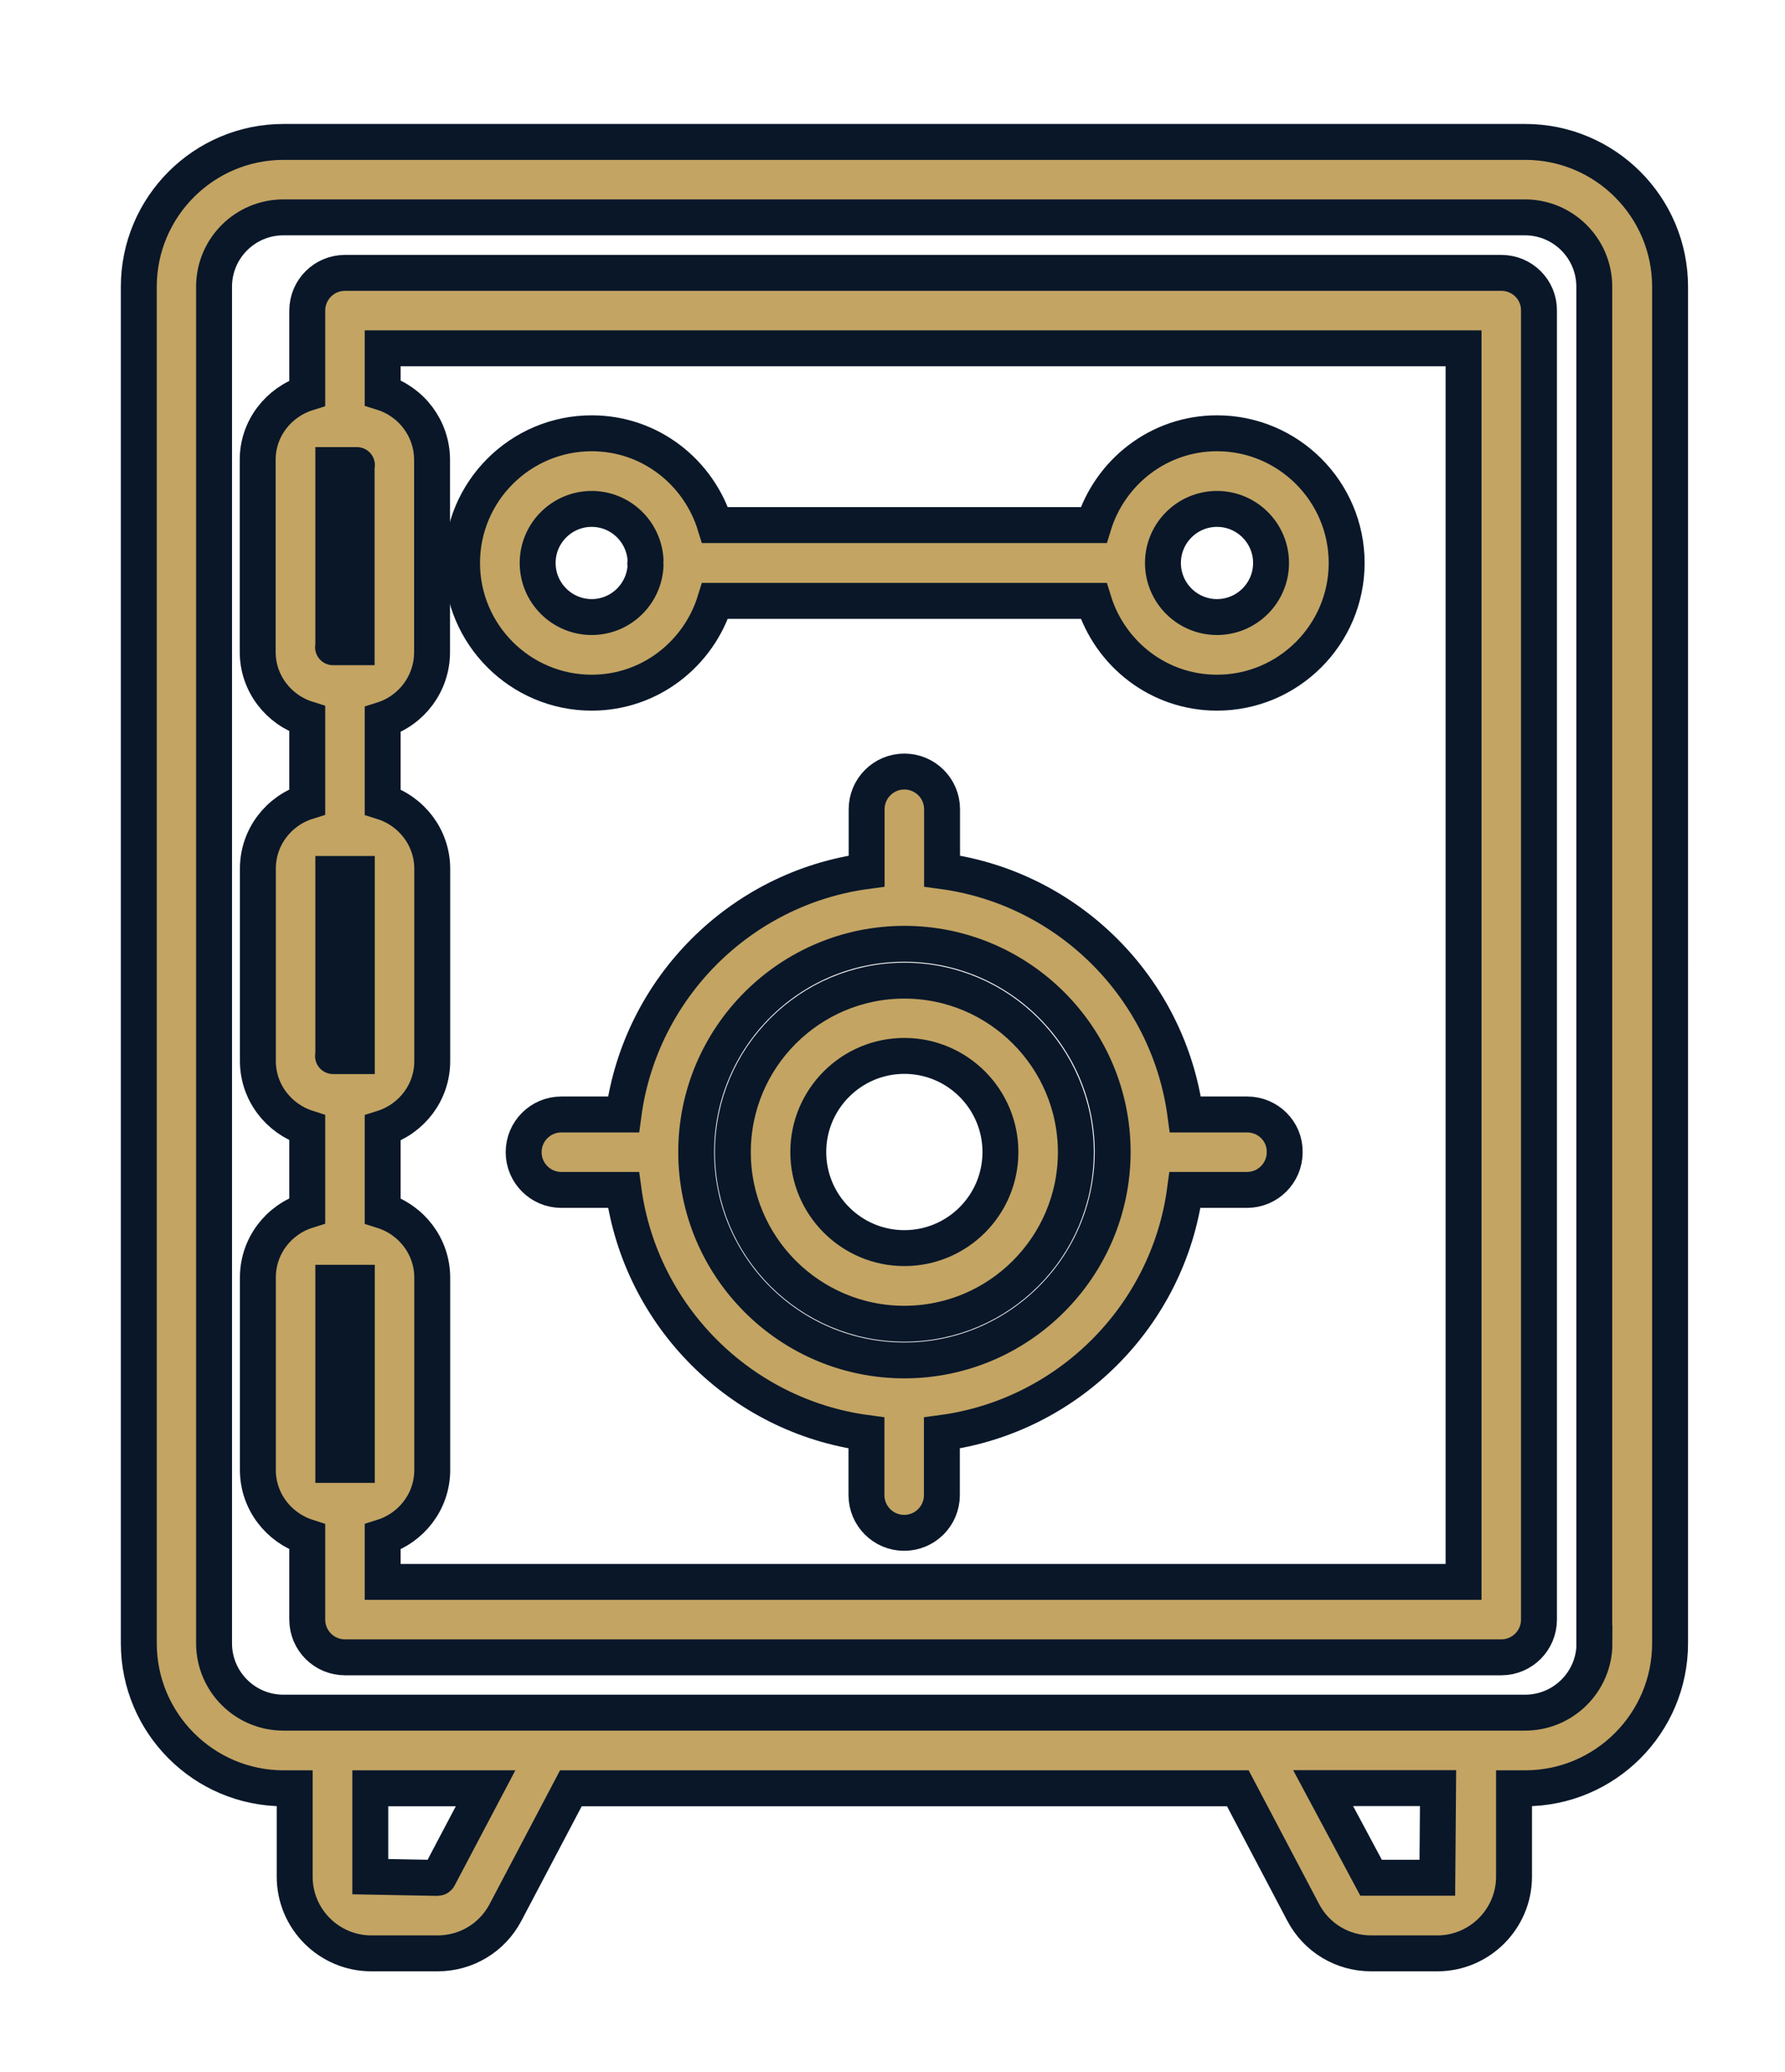
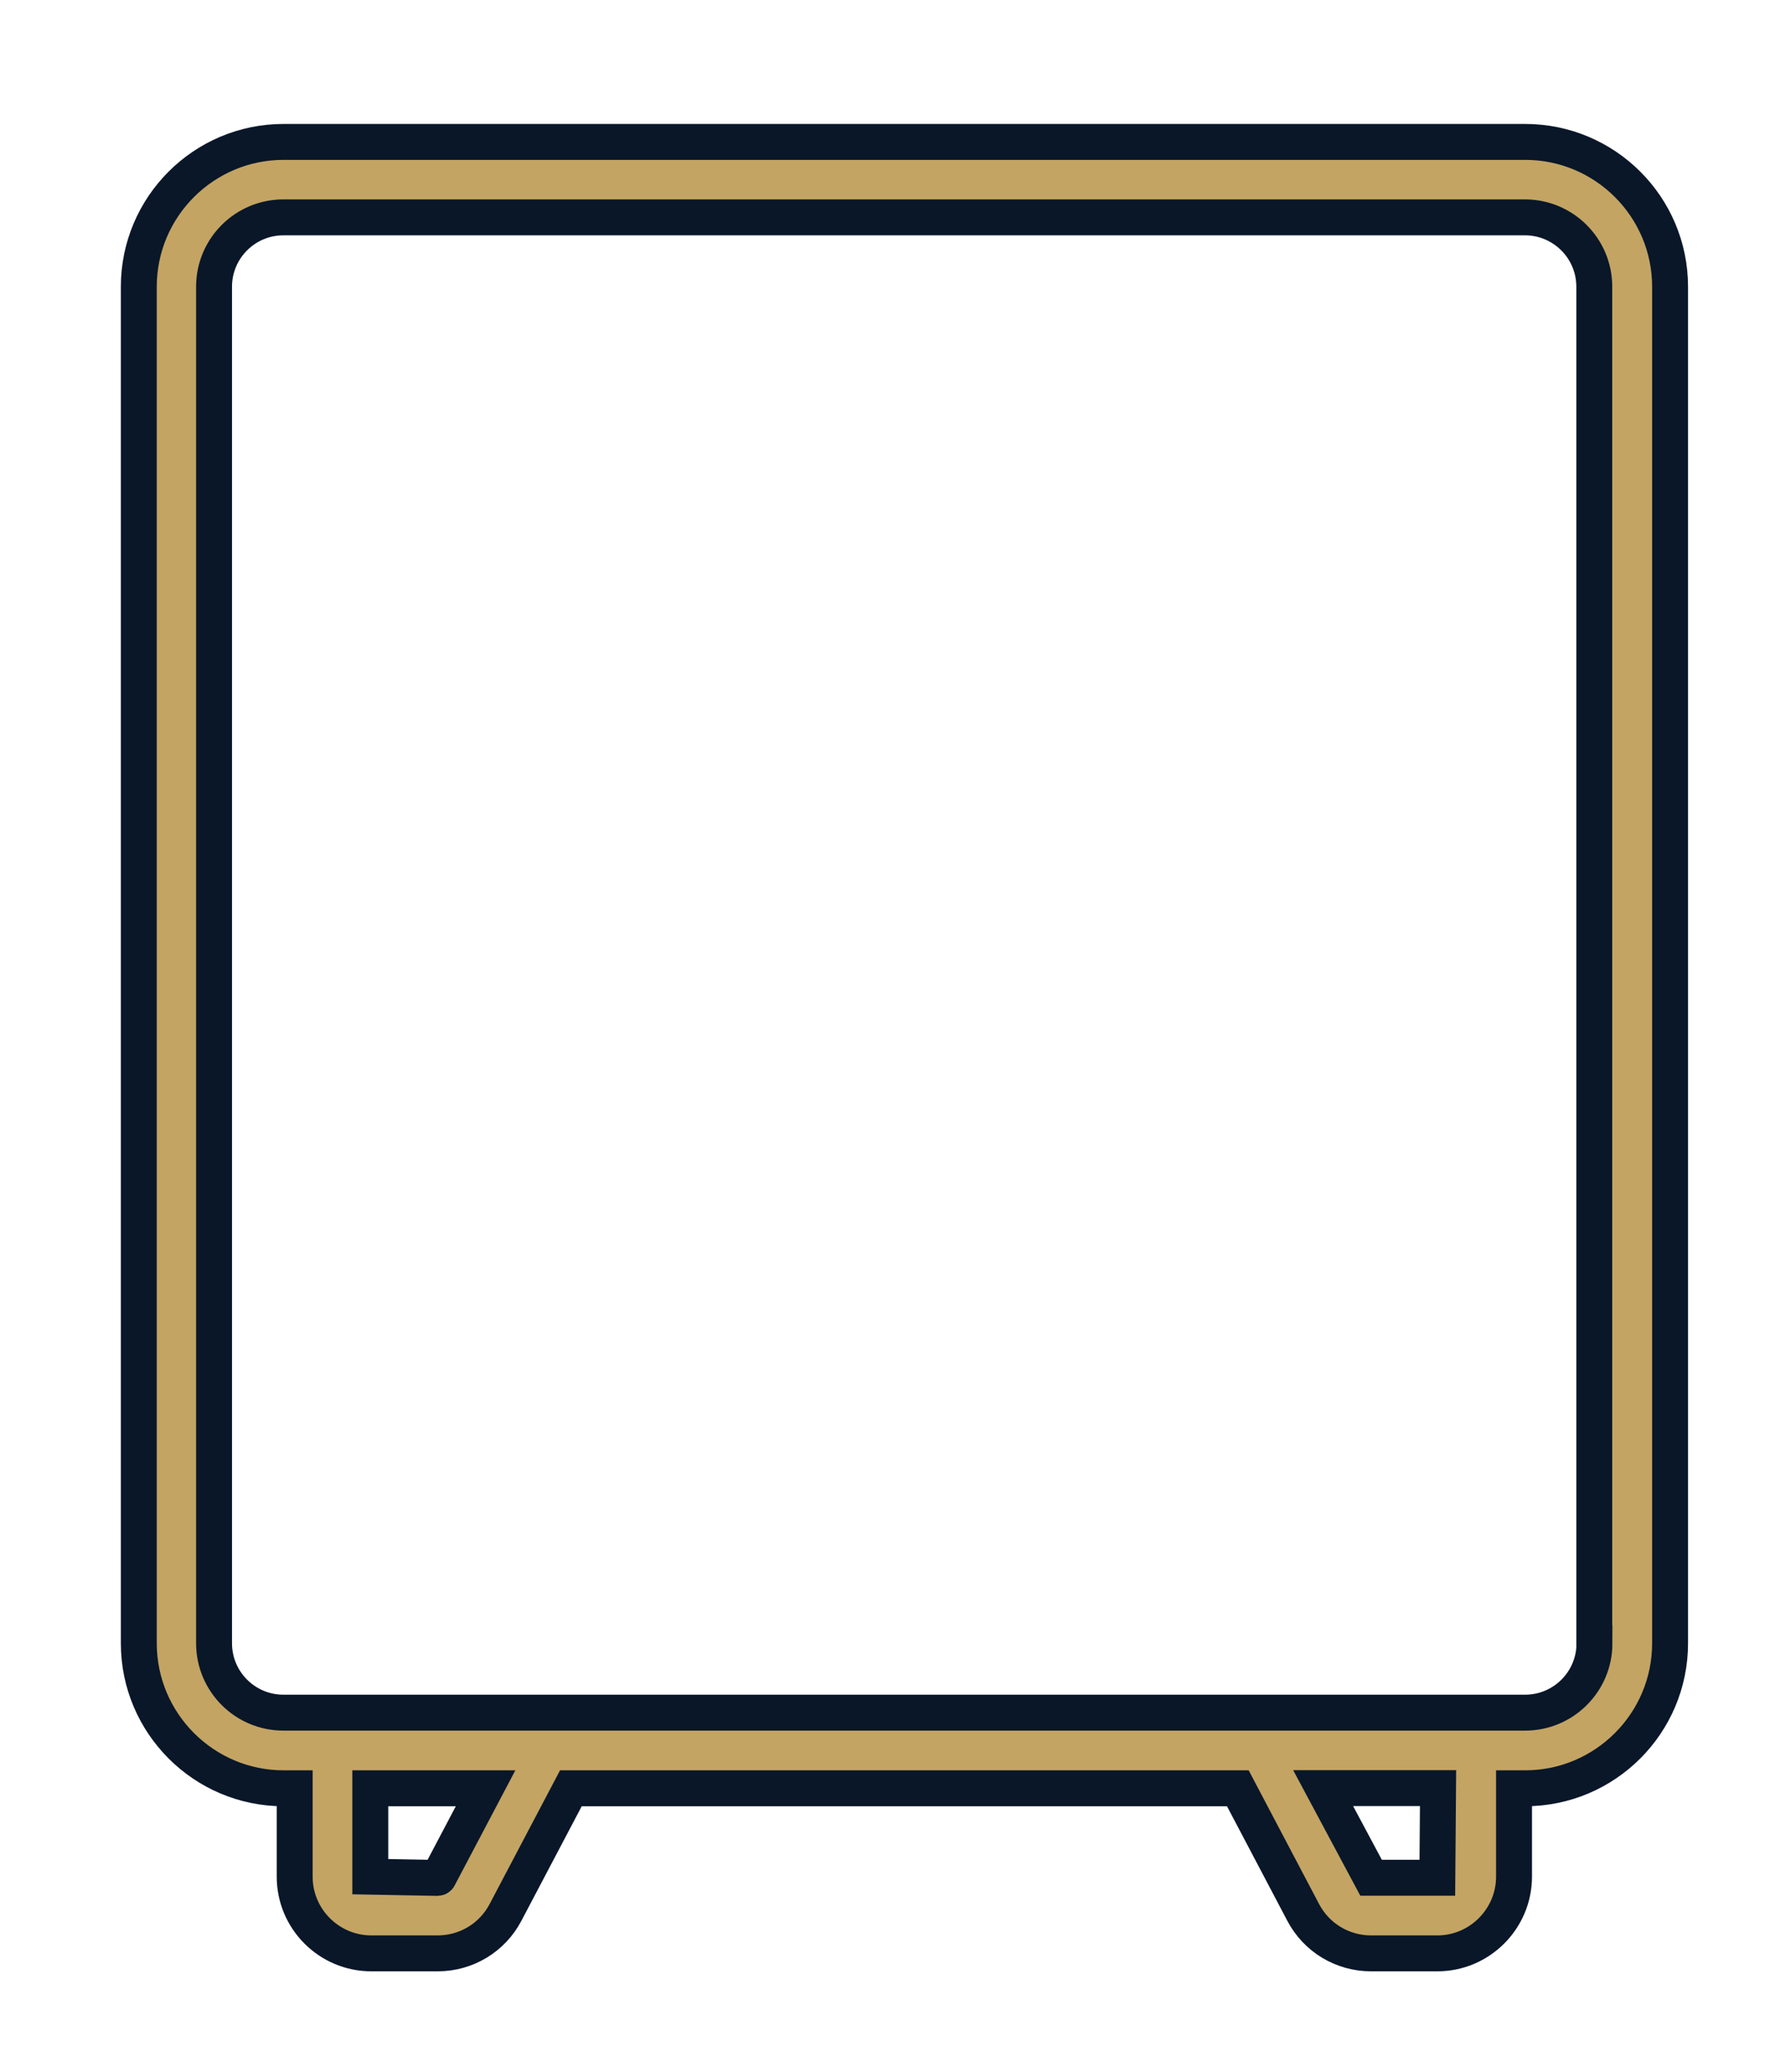
<svg xmlns="http://www.w3.org/2000/svg" version="1.1" id="Layer_1" x="0px" y="0px" viewBox="0 0 99.4 115.35" style="enable-background:new 0 0 99.4 115.35;" xml:space="preserve">
  <style type="text/css">
	.st0{fill:#C3A463;stroke:#091729;stroke-width:2;stroke-miterlimit:10;}
</style>
  <g>
    <g>
      <path class="st0" d="M84.93,7.9H15.79c-4.45,0-8.06,3.62-8.06,8.06v75.52c0,4.45,3.62,8.07,8.06,8.07h0.62v4.92    c0,2.36,1.92,4.27,4.27,4.27h3.69c1.59,0,3.04-0.87,3.78-2.28l3.64-6.91h37.14l3.64,6.91c0.74,1.41,2.19,2.28,3.78,2.28h3.69    c2.35,0,4.27-1.92,4.27-4.27v-4.92h0.62c4.45,0,8.07-3.62,8.07-8.07V15.96C93,11.51,89.38,7.9,84.93,7.9z M24.43,104.5    c-0.01,0.02-0.04,0.04-0.06,0.04l-3.75-0.07v-4.92h6.42L24.43,104.5z M80.04,104.53h-3.69l-2.67-4.99h6.4L80.04,104.53z     M88.79,91.48c0,2.13-1.73,3.86-3.86,3.86c-25.01,0-30.38,0-54.41,0c-0.38,0-15.39,0-14.74,0c-2.13,0-3.86-1.73-3.86-3.86V15.96    c0-2.13,1.73-3.86,3.86-3.86h69.14c2.13,0,3.86,1.73,3.86,3.86V91.48z" />
-       <path class="st0" d="M83.6,15.19H19.21c-1.16,0-2.1,0.94-2.1,2.1v4.59c-1.59,0.5-2.76,1.97-2.76,3.71v10.7    c0,1.76,1.17,3.23,2.76,3.73v4.61c-1.59,0.5-2.75,1.97-2.75,3.73v10.7c0,1.75,1.16,3.22,2.75,3.73v4.6    c-1.59,0.5-2.75,1.97-2.75,3.73v10.71c0,1.75,1.16,3.22,2.75,3.73v4.6c0,1.16,0.94,2.1,2.1,2.1H83.6c1.16,0,2.1-0.94,2.1-2.1    V17.29C85.71,16.13,84.77,15.19,83.6,15.19z M19.87,71.41v10.14h-1.31V71.41H19.87z M18.56,58.79V48.65h1.31v10.14    C19.62,58.79,18.35,58.79,18.56,58.79z M18.56,36.03V25.89c0.21,0,1.52,0,1.3,0v10.14C19.65,36.03,18.35,36.03,18.56,36.03z     M81.5,88.06H21.31v-2.5c1.59-0.5,2.76-1.97,2.76-3.73V71.13c0-1.76-1.17-3.23-2.76-3.73V62.8c1.59-0.5,2.76-1.97,2.76-3.73v-10.7    c0-1.76-1.17-3.23-2.76-3.73v-4.58c1.59-0.5,2.75-1.99,2.75-3.76V25.6c0-1.75-1.16-3.24-2.75-3.74v-2.47H81.5V88.06z" />
-       <path class="st0" d="M32.95,38.56c3.24,0,5.96-2.16,6.87-5.11H60.9c0.91,2.95,3.62,5.11,6.87,5.11c3.98,0,7.22-3.24,7.22-7.22    s-3.24-7.22-7.22-7.22c-3.24,0-5.96,2.16-6.87,5.11H39.82c-0.91-2.95-3.62-5.11-6.87-5.11c-3.98,0-7.22,3.24-7.22,7.22    S28.97,38.56,32.95,38.56z M67.77,28.33c1.66,0,3.01,1.35,3.01,3.01c0,1.66-1.35,3.01-3.01,3.01c-1.66,0-3.01-1.35-3.01-3.01    C64.76,29.68,66.11,28.33,67.77,28.33z M32.95,28.33c1.62,0,2.94,1.29,3,2.9c0,0.04-0.02,0.07-0.02,0.11    c0,0.04,0.02,0.07,0.02,0.11c-0.06,1.61-1.38,2.9-3,2.9c-1.66,0-3.01-1.35-3.01-3.01C29.94,29.68,31.29,28.33,32.95,28.33z" />
-       <path class="st0" d="M50.36,54.59c-5.27,0-9.55,4.28-9.55,9.55c0,5.27,4.28,9.55,9.55,9.55s9.55-4.29,9.55-9.55    S55.63,54.59,50.36,54.59z M50.36,69.48c-2.95,0-5.35-2.4-5.35-5.35c0-2.95,2.4-5.35,5.35-5.35c2.95,0,5.35,2.4,5.35,5.35    C55.71,67.09,53.31,69.48,50.36,69.48z" />
-       <path class="st0" d="M69.45,62.04h-3.44c-0.94-7.03-6.51-12.61-13.55-13.55v-3.44c0-1.16-0.94-2.1-2.1-2.1    c-1.16,0-2.1,0.94-2.1,2.1v3.44c-7.03,0.94-12.6,6.52-13.54,13.55h-3.46c-1.16,0-2.1,0.94-2.1,2.1c0,1.16,0.94,2.1,2.1,2.1h3.46    c0.95,7.02,6.51,12.59,13.53,13.53v3.46c0,1.16,0.94,2.1,2.1,2.1c1.16,0,2.1-0.94,2.1-2.1v-3.46c7.03-0.94,12.6-6.51,13.54-13.53    h3.45c1.16,0,2.1-0.94,2.1-2.1C71.56,62.98,70.61,62.04,69.45,62.04z M50.36,75.73c-6.39,0-11.58-5.19-11.59-11.58c0,0,0,0,0-0.01    c0,0,0-0.01,0-0.01l0,0c0-6.39,5.2-11.59,11.59-11.59s11.6,5.2,11.6,11.59C61.95,70.53,56.75,75.73,50.36,75.73z" />
    </g>
  </g>
</svg>